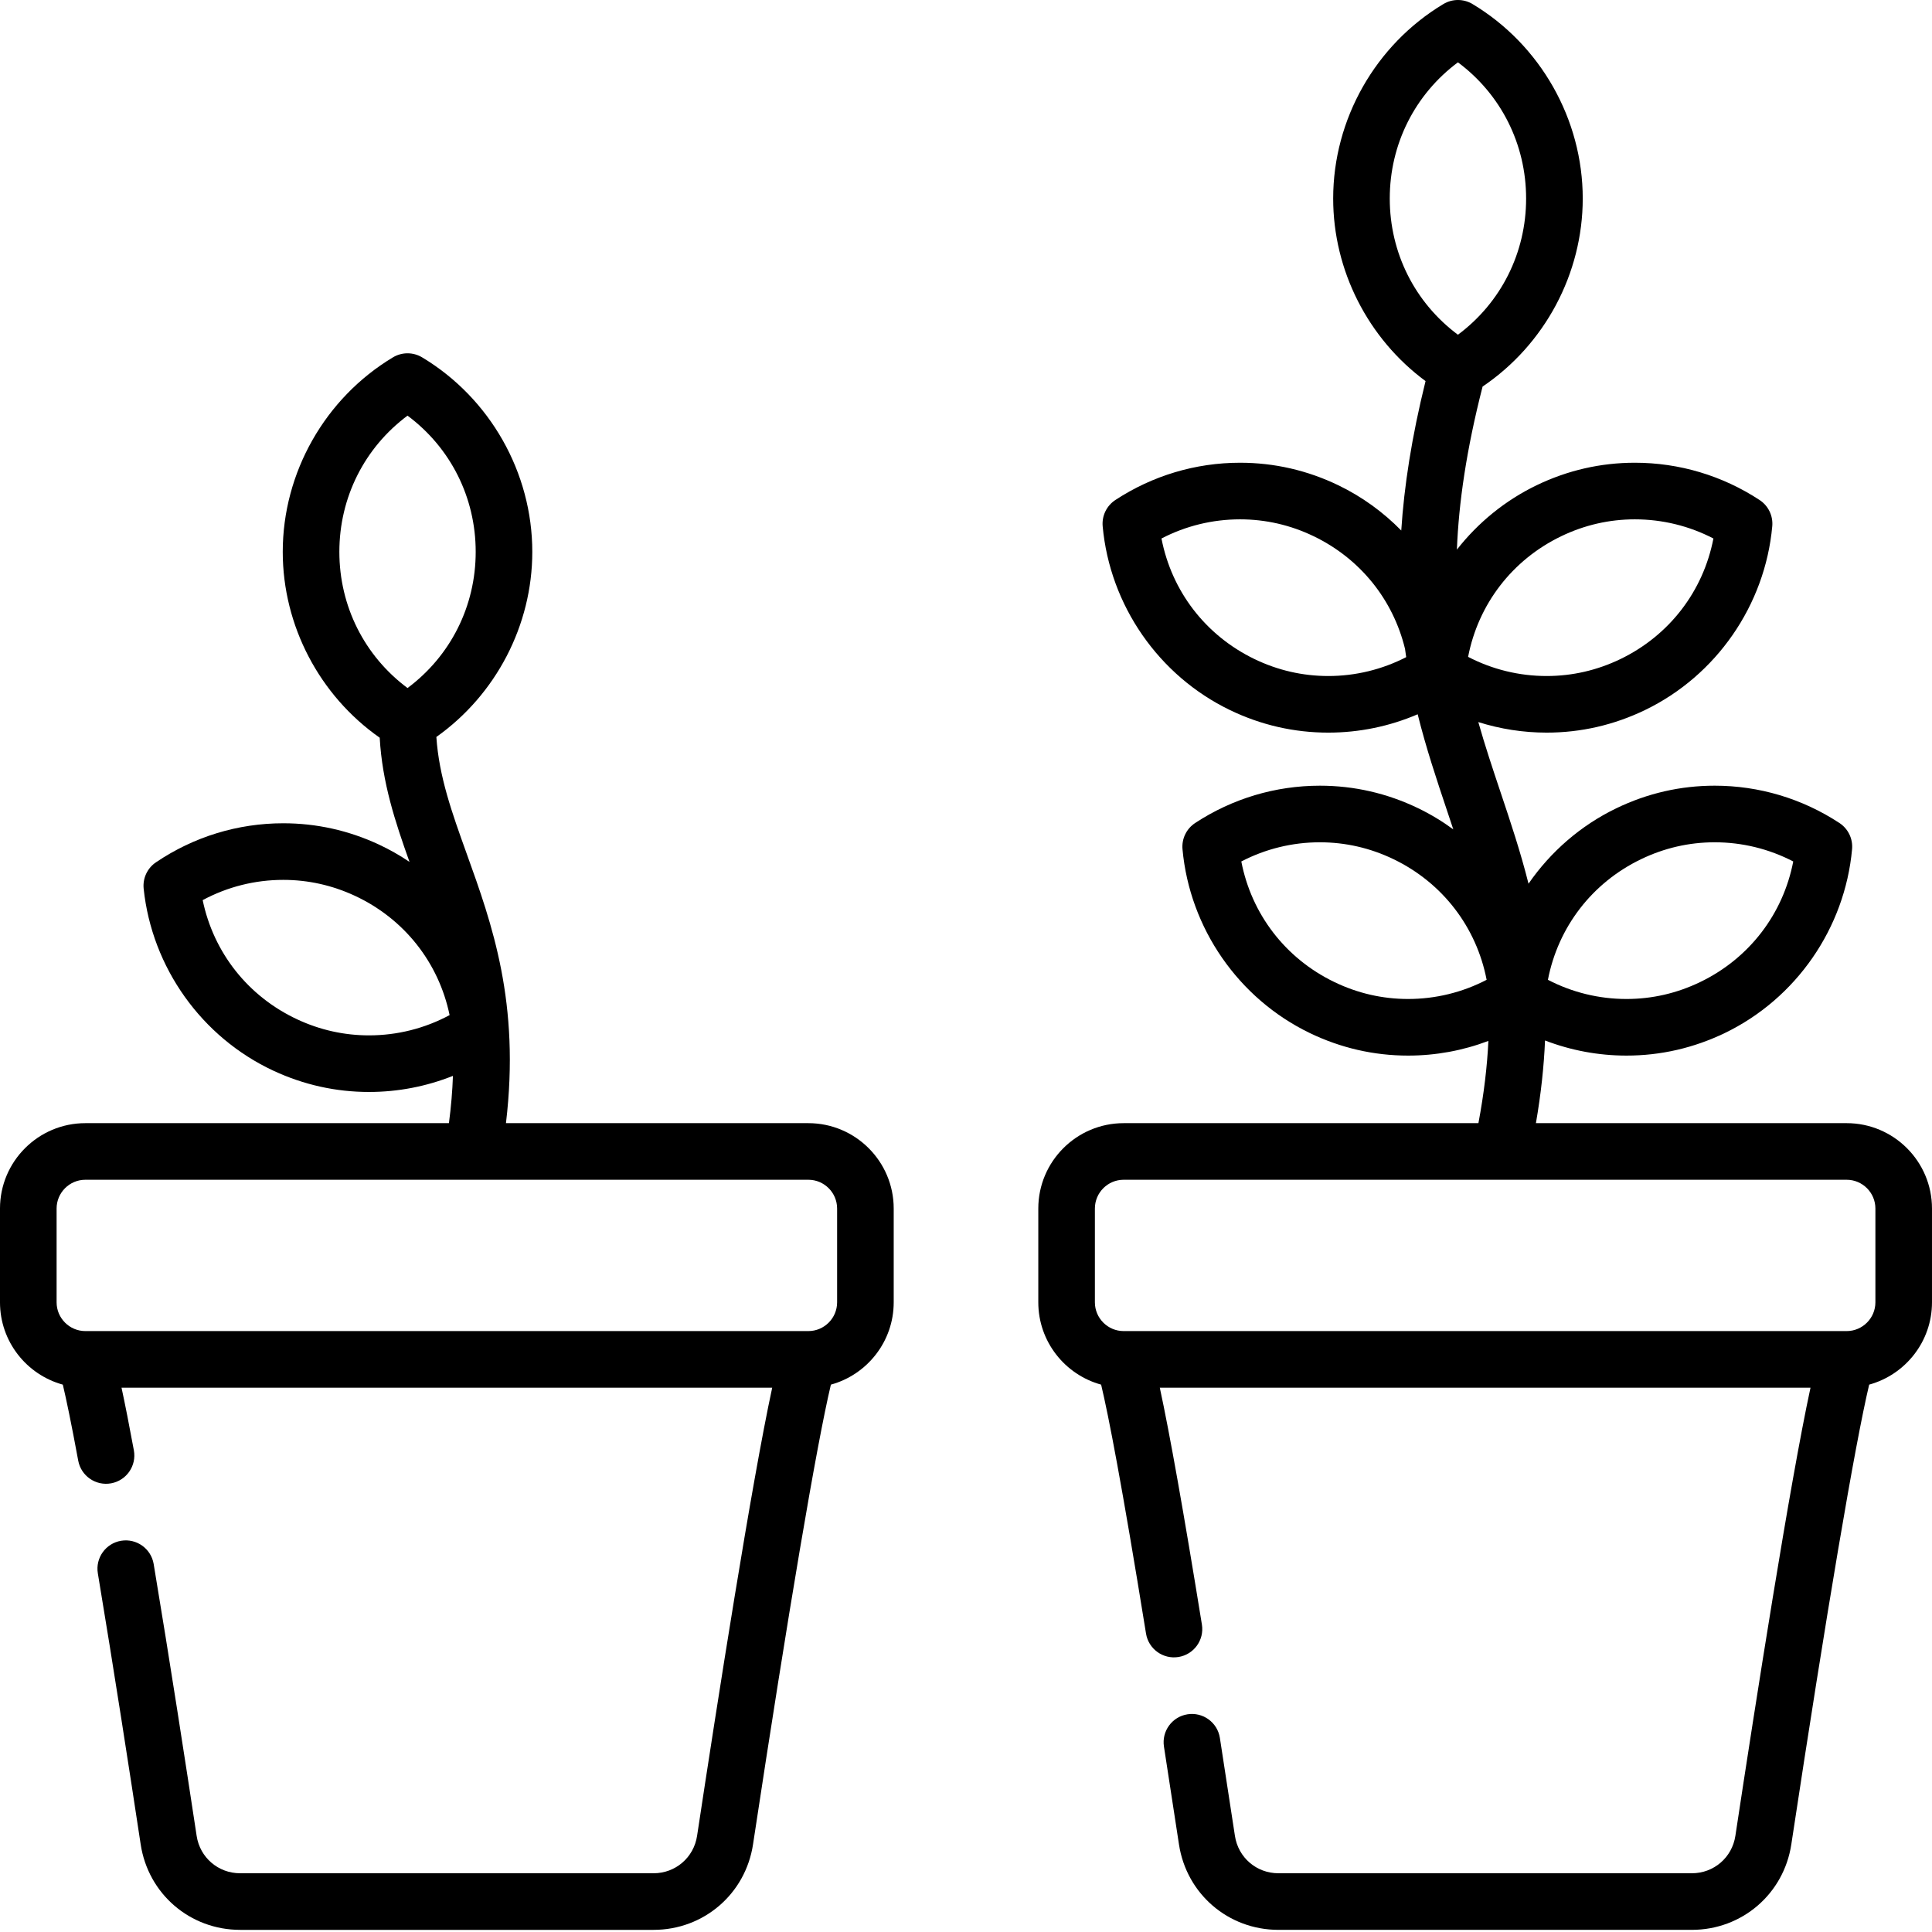
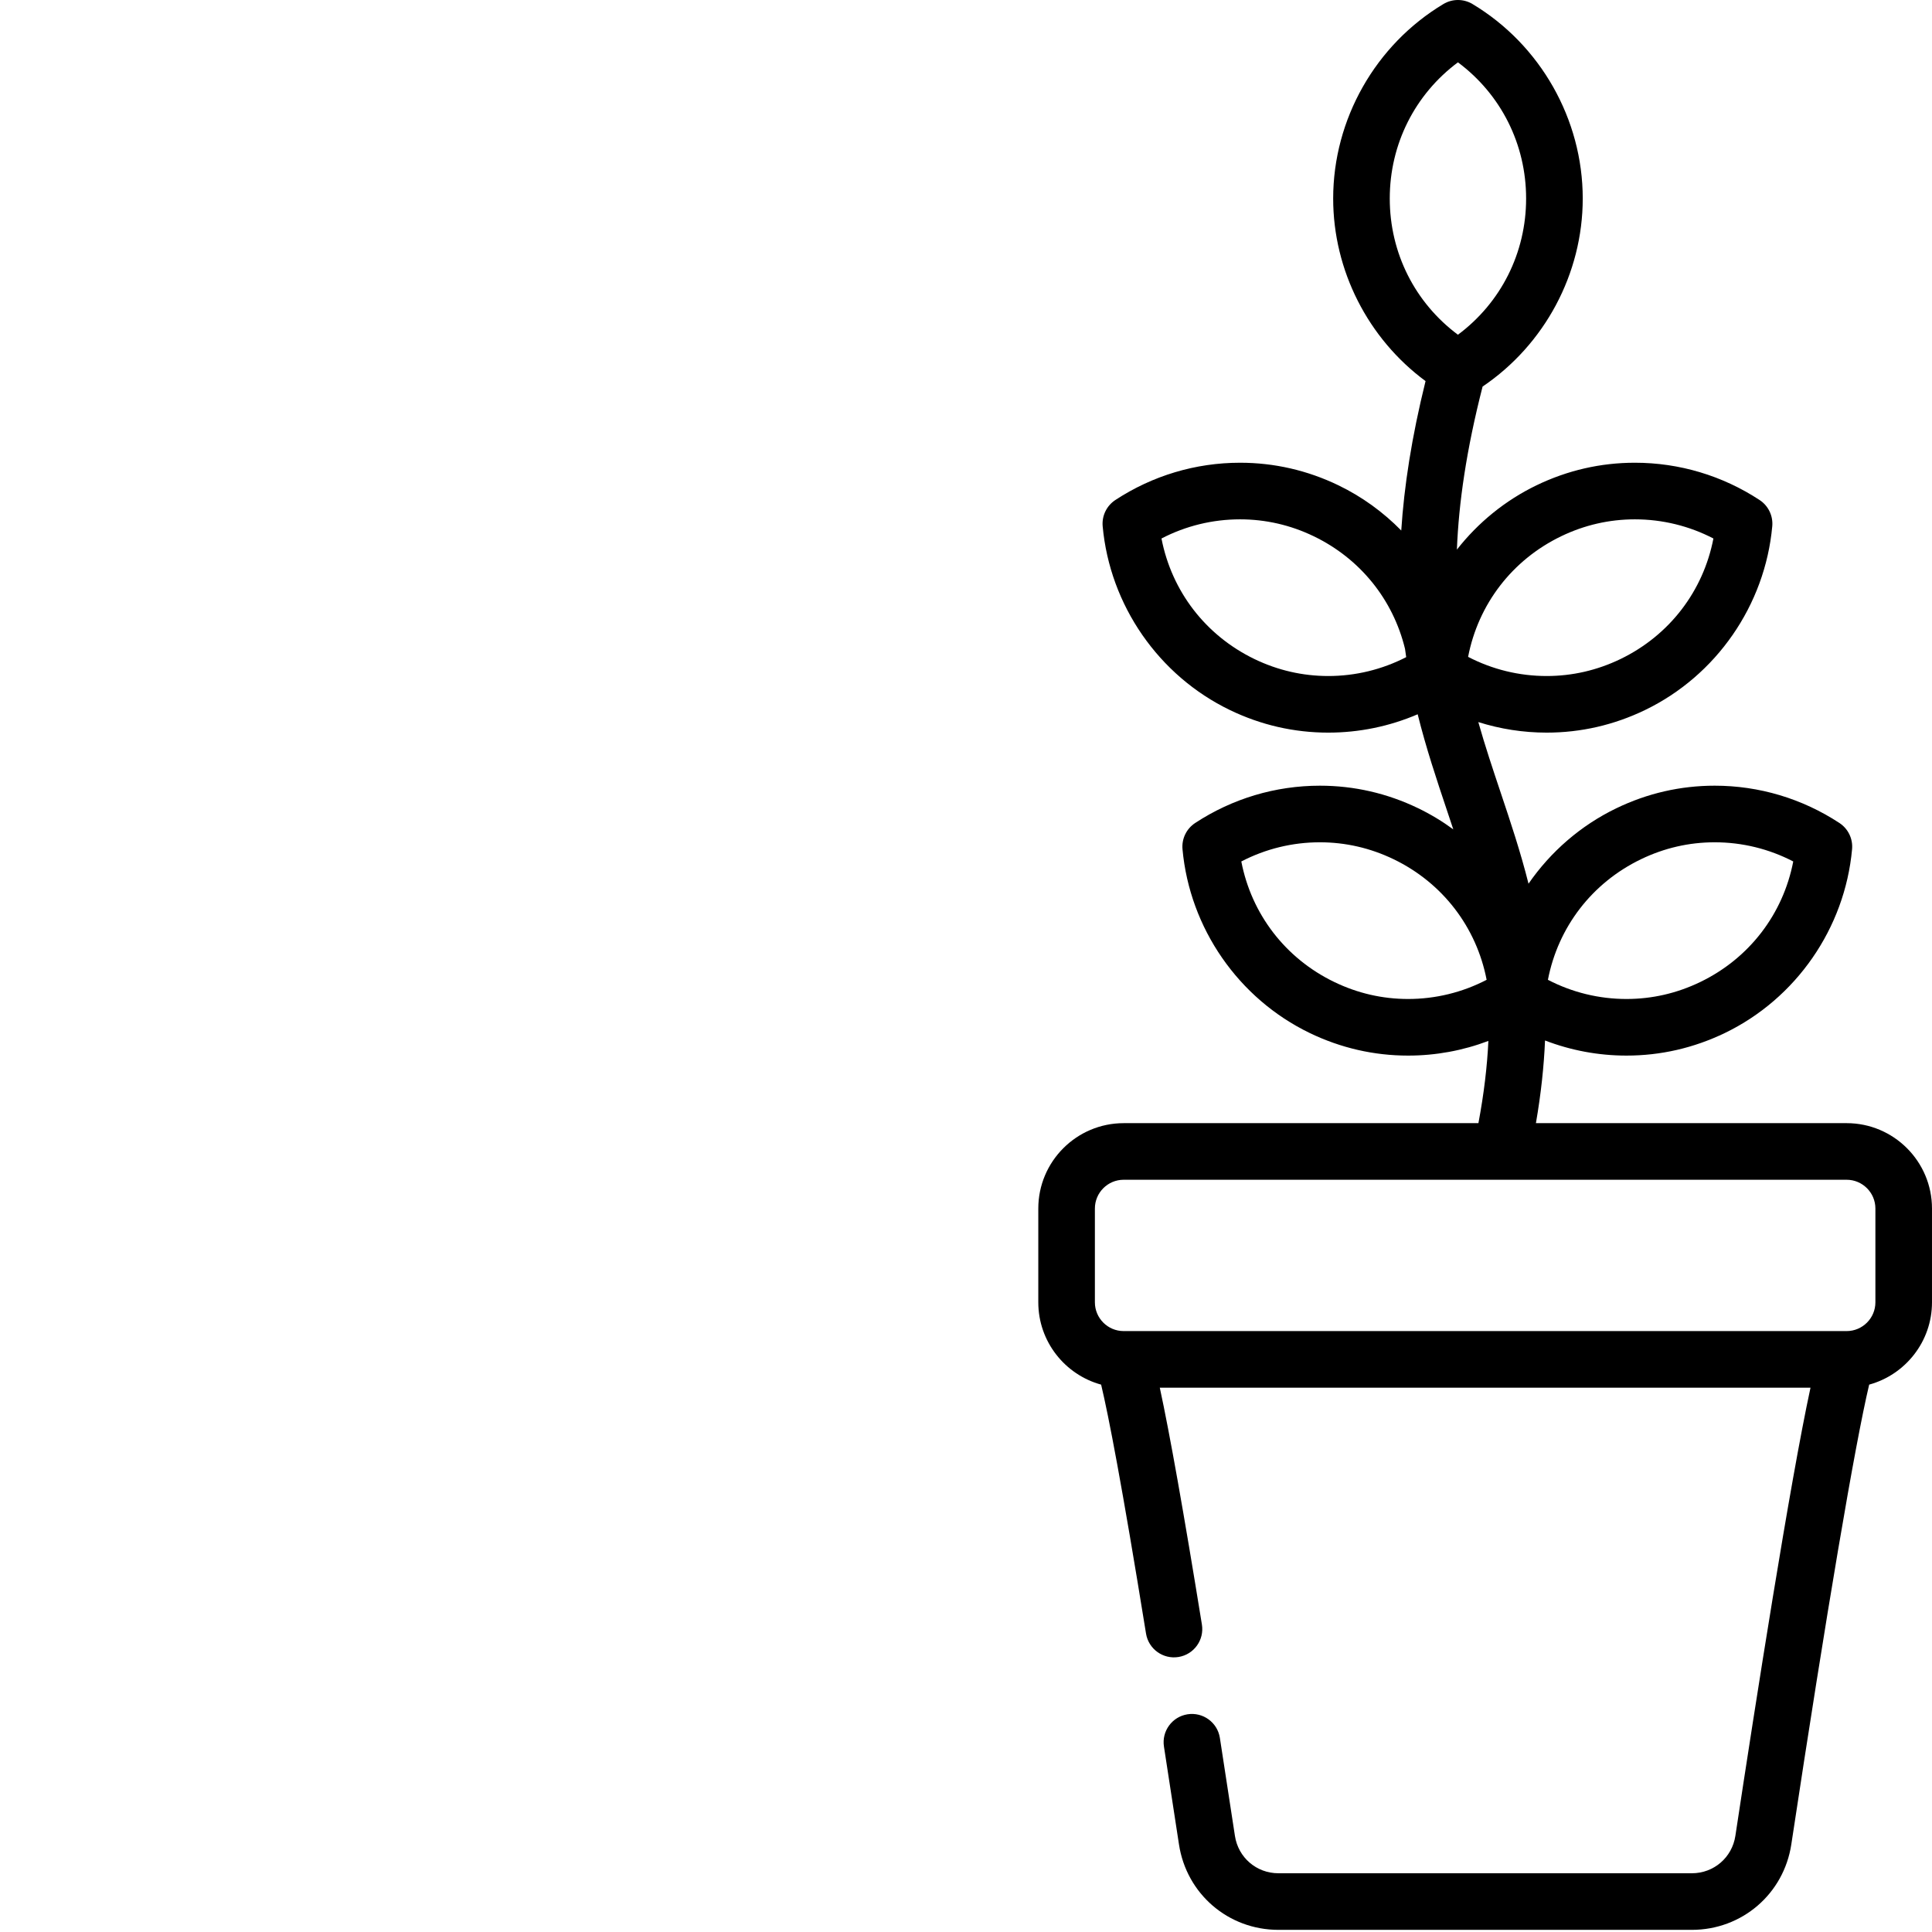
<svg xmlns="http://www.w3.org/2000/svg" height="512pt" viewBox="0 0 512.001 512" width="512pt">
-   <path d="m214.223 297.648h-80.137c3.805-31.887-3.699-52.777-10.395-71.379-3.91-10.875-7.34-20.434-8.051-30.965 15.785-11.188 25.426-29.594 25.426-49.062 0-20.98-11.191-40.73-29.207-51.543-2.375-1.426-5.344-1.426-7.719 0-18.016 10.812-29.207 30.562-29.207 51.543 0 19.582 9.75 38.086 25.695 49.258.664 11.867 4.078 22.23 7.898 32.914-2.57-1.738-5.289-3.285-8.137-4.613-8.02-3.734-16.539-5.625-25.32-5.625-12.062 0-23.727 3.578-33.734 10.344-2.297 1.551-3.551 4.242-3.262 6.996 2.195 20.898 15.375 39.383 34.395 48.238 8.016 3.734 16.535 5.629 25.32 5.629 7.684 0 15.207-1.461 22.246-4.266-.141 3.965-.48 8.125-1.062 12.531h-96.352c-12.473 0-22.621 10.148-22.621 22.625v24.852c0 10.406 7.062 19.188 16.648 21.816.906 3.816 2.215 10.02 4.082 20.137.75 4.074 4.664 6.77 8.734 6.016 4.074-.754 6.766-4.664 6.016-8.738-1.242-6.719-2.328-12.234-3.273-16.605h172.438c-5.48 25.355-14.523 83.207-19.91 118.773-.871 5.742-5.723 9.91-11.531 9.91h-109.562c-5.812 0-10.66-4.168-11.527-9.91-2.859-18.848-7.152-46.641-11.387-72.039-.684-4.086-4.543-6.844-8.633-6.164-4.086.68-6.844 4.547-6.164 8.629 4.219 25.309 8.504 53.023 11.352 71.82 1.988 13.133 13.074 22.664 26.359 22.664h109.562c13.285 0 24.371-9.531 26.359-22.664 9.348-61.672 16.855-105.93 20.633-121.828 9.586-2.629 16.648-11.41 16.648-21.816v-24.852c0-12.477-10.148-22.625-22.621-22.625zm-124.289-151.406c0-14.422 6.676-27.605 18.066-36.094 11.395 8.488 18.066 21.672 18.066 36.094 0 14.422-6.676 27.605-18.066 36.094-11.391-8.488-18.066-21.672-18.066-36.094zm7.855 128.141c-6.582 0-12.969-1.422-18.988-4.227-13.074-6.09-22.203-17.703-25.09-31.613 6.559-3.523 13.859-5.367 21.359-5.367 6.578 0 12.965 1.422 18.988 4.223 13.074 6.09 22.203 17.703 25.09 31.613-6.559 3.527-13.859 5.371-21.359 5.371zm124.055 70.742c0 4.203-3.418 7.625-7.621 7.625h-191.602c-4.199 0-7.621-3.422-7.621-7.625v-24.852c0-4.203 3.418-7.625 7.621-7.625h191.602c4.203 0 7.621 3.422 7.621 7.625zm0 0" />
-   <path d="m489.379 297.648h-82.344c1.363-7.855 2.129-15.125 2.414-21.91 6.852 2.633 14.148 4.004 21.582 4.004h.004c9.07 0 17.836-2.016 26.062-5.98 18.895-9.121 31.82-27.785 33.723-48.711.254-2.758-1.039-5.43-3.352-6.949-9.855-6.469-21.285-9.887-33.051-9.887-9.07 0-17.84 2.012-26.062 5.98-9.473 4.57-17.445 11.543-23.281 19.992-2.125-8.453-4.762-16.336-7.375-24.133-2.078-6.207-4.133-12.34-5.93-18.695 5.824 1.836 11.918 2.793 18.109 2.793h.004c9.066 0 17.836-2.012 26.059-5.98 18.898-9.121 31.82-27.781 33.727-48.707.25-2.758-1.039-5.43-3.355-6.953-9.852-6.465-21.281-9.883-33.051-9.883-9.07 0-17.84 2.012-26.062 5.977-8.344 4.031-15.523 9.922-21.105 17.047.477-12.359 2.516-26.473 6.809-43.211 16.441-11.102 26.539-29.906 26.539-49.832 0-20.98-11.195-40.73-29.211-51.539-2.375-1.426-5.344-1.426-7.719 0-18.016 10.809-29.207 30.559-29.207 51.539 0 19.082 9.258 37.141 24.48 48.387-3.695 14.914-5.684 27.945-6.438 39.594-4.773-4.867-10.383-8.953-16.66-11.984-8.223-3.965-16.992-5.977-26.062-5.977-11.77 0-23.195 3.418-33.051 9.883-2.316 1.523-3.605 4.195-3.355 6.953 1.906 20.926 14.828 39.586 33.727 48.707 8.223 3.969 16.992 5.98 26.062 5.98 8.203 0 16.238-1.664 23.691-4.863 2.238 8.988 5.023 17.301 7.781 25.531.555 1.664 1.109 3.316 1.656 4.973-2.898-2.129-6.004-4.008-9.293-5.598-8.223-3.969-16.992-5.98-26.062-5.98-11.766 0-23.195 3.418-33.051 9.887-2.316 1.52-3.605 4.191-3.355 6.949 1.906 20.926 14.828 39.59 33.727 48.711 8.223 3.965 16.992 5.98 26.062 5.98 7.324 0 14.512-1.328 21.273-3.887-.316 6.695-1.156 13.914-2.641 21.793h-94.012c-12.473 0-22.625 10.148-22.625 22.625v24.852c0 10.41 7.07 19.191 16.652 21.816 1.965 8.238 5.508 26.484 11.898 65.977.664 4.09 4.516 6.863 8.605 6.203 4.086-.66 6.867-4.512 6.203-8.602-4.785-29.551-8.52-50.566-11.16-62.77h172.445c-5.48 25.355-14.52 83.207-19.91 118.773-.871 5.742-5.719 9.91-11.531 9.91h-109.566c-5.812 0-10.66-4.168-11.527-9.91-1.078-7.102-2.449-16.07-3.988-25.961-.637-4.094-4.473-6.895-8.566-6.258-4.094.637-6.895 4.473-6.254 8.566 1.535 9.863 2.902 18.812 3.977 25.898 1.988 13.133 13.074 22.664 26.359 22.664h109.562c13.285 0 24.371-9.531 26.359-22.664 9.348-61.672 16.855-105.93 20.633-121.828 9.586-2.629 16.648-11.41 16.648-21.816v-24.852c0-12.477-10.148-22.625-22.621-22.625zm-54.508-69.941c6.176-2.98 12.75-4.492 19.543-4.492 7.285 0 14.395 1.746 20.816 5.082-2.695 13.949-11.668 25.688-24.656 31.953-6.172 2.98-12.746 4.492-19.539 4.492h-.004c-7.285 0-14.395-1.746-20.816-5.082 2.695-13.949 11.668-25.688 24.656-31.953zm-21.156-85.59c6.176-2.977 12.75-4.488 19.547-4.488 7.281 0 14.395 1.746 20.812 5.078-2.695 13.949-11.664 25.688-24.652 31.957-6.176 2.977-12.75 4.488-19.543 4.488-7.285 0-14.398-1.742-20.816-5.078 2.695-13.949 11.668-25.688 24.652-31.957zm-45.414-89.504c0-14.422 6.676-27.605 18.066-36.098 11.395 8.492 18.07 21.676 18.07 36.098s-6.676 27.605-18.07 36.094c-11.391-8.488-18.066-21.672-18.066-36.094zm-16.297 126.539c-6.793 0-13.371-1.512-19.543-4.488-12.988-6.27-21.957-18.008-24.656-31.957 6.422-3.336 13.535-5.078 20.816-5.078 6.793 0 13.371 1.508 19.543 4.488 12.324 5.945 21.02 16.82 24.18 29.832.102.738.203 1.473.312 2.199-6.379 3.281-13.43 5.004-20.652 5.004zm21.156 85.59c-6.797 0-13.371-1.512-19.547-4.492-12.984-6.266-21.957-18.004-24.652-31.953 6.422-3.336 13.531-5.082 20.812-5.082 6.797 0 13.371 1.512 19.547 4.488 12.988 6.27 21.957 18.008 24.652 31.957-6.418 3.336-13.531 5.082-20.812 5.082zm123.84 80.383c0 4.203-3.422 7.625-7.621 7.625h-191.602c-4.203 0-7.621-3.422-7.621-7.625v-24.852c0-4.203 3.418-7.625 7.621-7.625h191.602c4.199 0 7.621 3.422 7.621 7.625zm0 0" />
+   <path d="m489.379 297.648h-82.344c1.363-7.855 2.129-15.125 2.414-21.91 6.852 2.633 14.148 4.004 21.582 4.004h.004c9.07 0 17.836-2.016 26.062-5.98 18.895-9.121 31.82-27.785 33.723-48.711.254-2.758-1.039-5.43-3.352-6.949-9.855-6.469-21.285-9.887-33.051-9.887-9.07 0-17.84 2.012-26.062 5.98-9.473 4.57-17.445 11.543-23.281 19.992-2.125-8.453-4.762-16.336-7.375-24.133-2.078-6.207-4.133-12.34-5.93-18.695 5.824 1.836 11.918 2.793 18.109 2.793h.004c9.066 0 17.836-2.012 26.059-5.98 18.898-9.121 31.82-27.781 33.727-48.707.25-2.758-1.039-5.43-3.355-6.953-9.852-6.465-21.281-9.883-33.051-9.883-9.07 0-17.84 2.012-26.062 5.977-8.344 4.031-15.523 9.922-21.105 17.047.477-12.359 2.516-26.473 6.809-43.211 16.441-11.102 26.539-29.906 26.539-49.832 0-20.98-11.195-40.73-29.211-51.539-2.375-1.426-5.344-1.426-7.719 0-18.016 10.809-29.207 30.559-29.207 51.539 0 19.082 9.258 37.141 24.48 48.387-3.695 14.914-5.684 27.945-6.438 39.594-4.773-4.867-10.383-8.953-16.66-11.984-8.223-3.965-16.992-5.977-26.062-5.977-11.77 0-23.195 3.418-33.051 9.883-2.316 1.523-3.605 4.195-3.355 6.953 1.906 20.926 14.828 39.586 33.727 48.707 8.223 3.969 16.992 5.98 26.062 5.98 8.203 0 16.238-1.664 23.691-4.863 2.238 8.988 5.023 17.301 7.781 25.531.555 1.664 1.109 3.316 1.656 4.973-2.898-2.129-6.004-4.008-9.293-5.598-8.223-3.969-16.992-5.98-26.062-5.98-11.766 0-23.195 3.418-33.051 9.887-2.316 1.52-3.605 4.191-3.355 6.949 1.906 20.926 14.828 39.59 33.727 48.711 8.223 3.965 16.992 5.98 26.062 5.98 7.324 0 14.512-1.328 21.273-3.887-.316 6.695-1.156 13.914-2.641 21.793h-94.012c-12.473 0-22.625 10.148-22.625 22.625v24.852c0 10.41 7.07 19.191 16.652 21.816 1.965 8.238 5.508 26.484 11.898 65.977.664 4.09 4.516 6.863 8.605 6.203 4.086-.66 6.867-4.512 6.203-8.602-4.785-29.551-8.52-50.566-11.16-62.77h172.445c-5.48 25.355-14.52 83.207-19.91 118.773-.871 5.742-5.719 9.91-11.531 9.91h-109.566c-5.812 0-10.66-4.168-11.527-9.91-1.078-7.102-2.449-16.07-3.988-25.961-.637-4.094-4.473-6.895-8.566-6.258-4.094.637-6.895 4.473-6.254 8.566 1.535 9.863 2.902 18.812 3.977 25.898 1.988 13.133 13.074 22.664 26.359 22.664h109.562c13.285 0 24.371-9.531 26.359-22.664 9.348-61.672 16.855-105.93 20.633-121.828 9.586-2.629 16.648-11.41 16.648-21.816v-24.852c0-12.477-10.148-22.625-22.621-22.625zm-54.508-69.941c6.176-2.98 12.75-4.492 19.543-4.492 7.285 0 14.395 1.746 20.816 5.082-2.695 13.949-11.668 25.688-24.656 31.953-6.172 2.98-12.746 4.492-19.539 4.492h-.004c-7.285 0-14.395-1.746-20.816-5.082 2.695-13.949 11.668-25.688 24.656-31.953zm-21.156-85.59c6.176-2.977 12.75-4.488 19.547-4.488 7.281 0 14.395 1.746 20.812 5.078-2.695 13.949-11.664 25.688-24.652 31.957-6.176 2.977-12.75 4.488-19.543 4.488-7.285 0-14.398-1.742-20.816-5.078 2.695-13.949 11.668-25.688 24.652-31.957m-45.414-89.504c0-14.422 6.676-27.605 18.066-36.098 11.395 8.492 18.07 21.676 18.07 36.098s-6.676 27.605-18.07 36.094c-11.391-8.488-18.066-21.672-18.066-36.094zm-16.297 126.539c-6.793 0-13.371-1.512-19.543-4.488-12.988-6.27-21.957-18.008-24.656-31.957 6.422-3.336 13.535-5.078 20.816-5.078 6.793 0 13.371 1.508 19.543 4.488 12.324 5.945 21.02 16.82 24.18 29.832.102.738.203 1.473.312 2.199-6.379 3.281-13.43 5.004-20.652 5.004zm21.156 85.59c-6.797 0-13.371-1.512-19.547-4.492-12.984-6.266-21.957-18.004-24.652-31.953 6.422-3.336 13.531-5.082 20.812-5.082 6.797 0 13.371 1.512 19.547 4.488 12.988 6.27 21.957 18.008 24.652 31.957-6.418 3.336-13.531 5.082-20.812 5.082zm123.84 80.383c0 4.203-3.422 7.625-7.621 7.625h-191.602c-4.203 0-7.621-3.422-7.621-7.625v-24.852c0-4.203 3.418-7.625 7.621-7.625h191.602c4.199 0 7.621 3.422 7.621 7.625zm0 0" />
</svg>